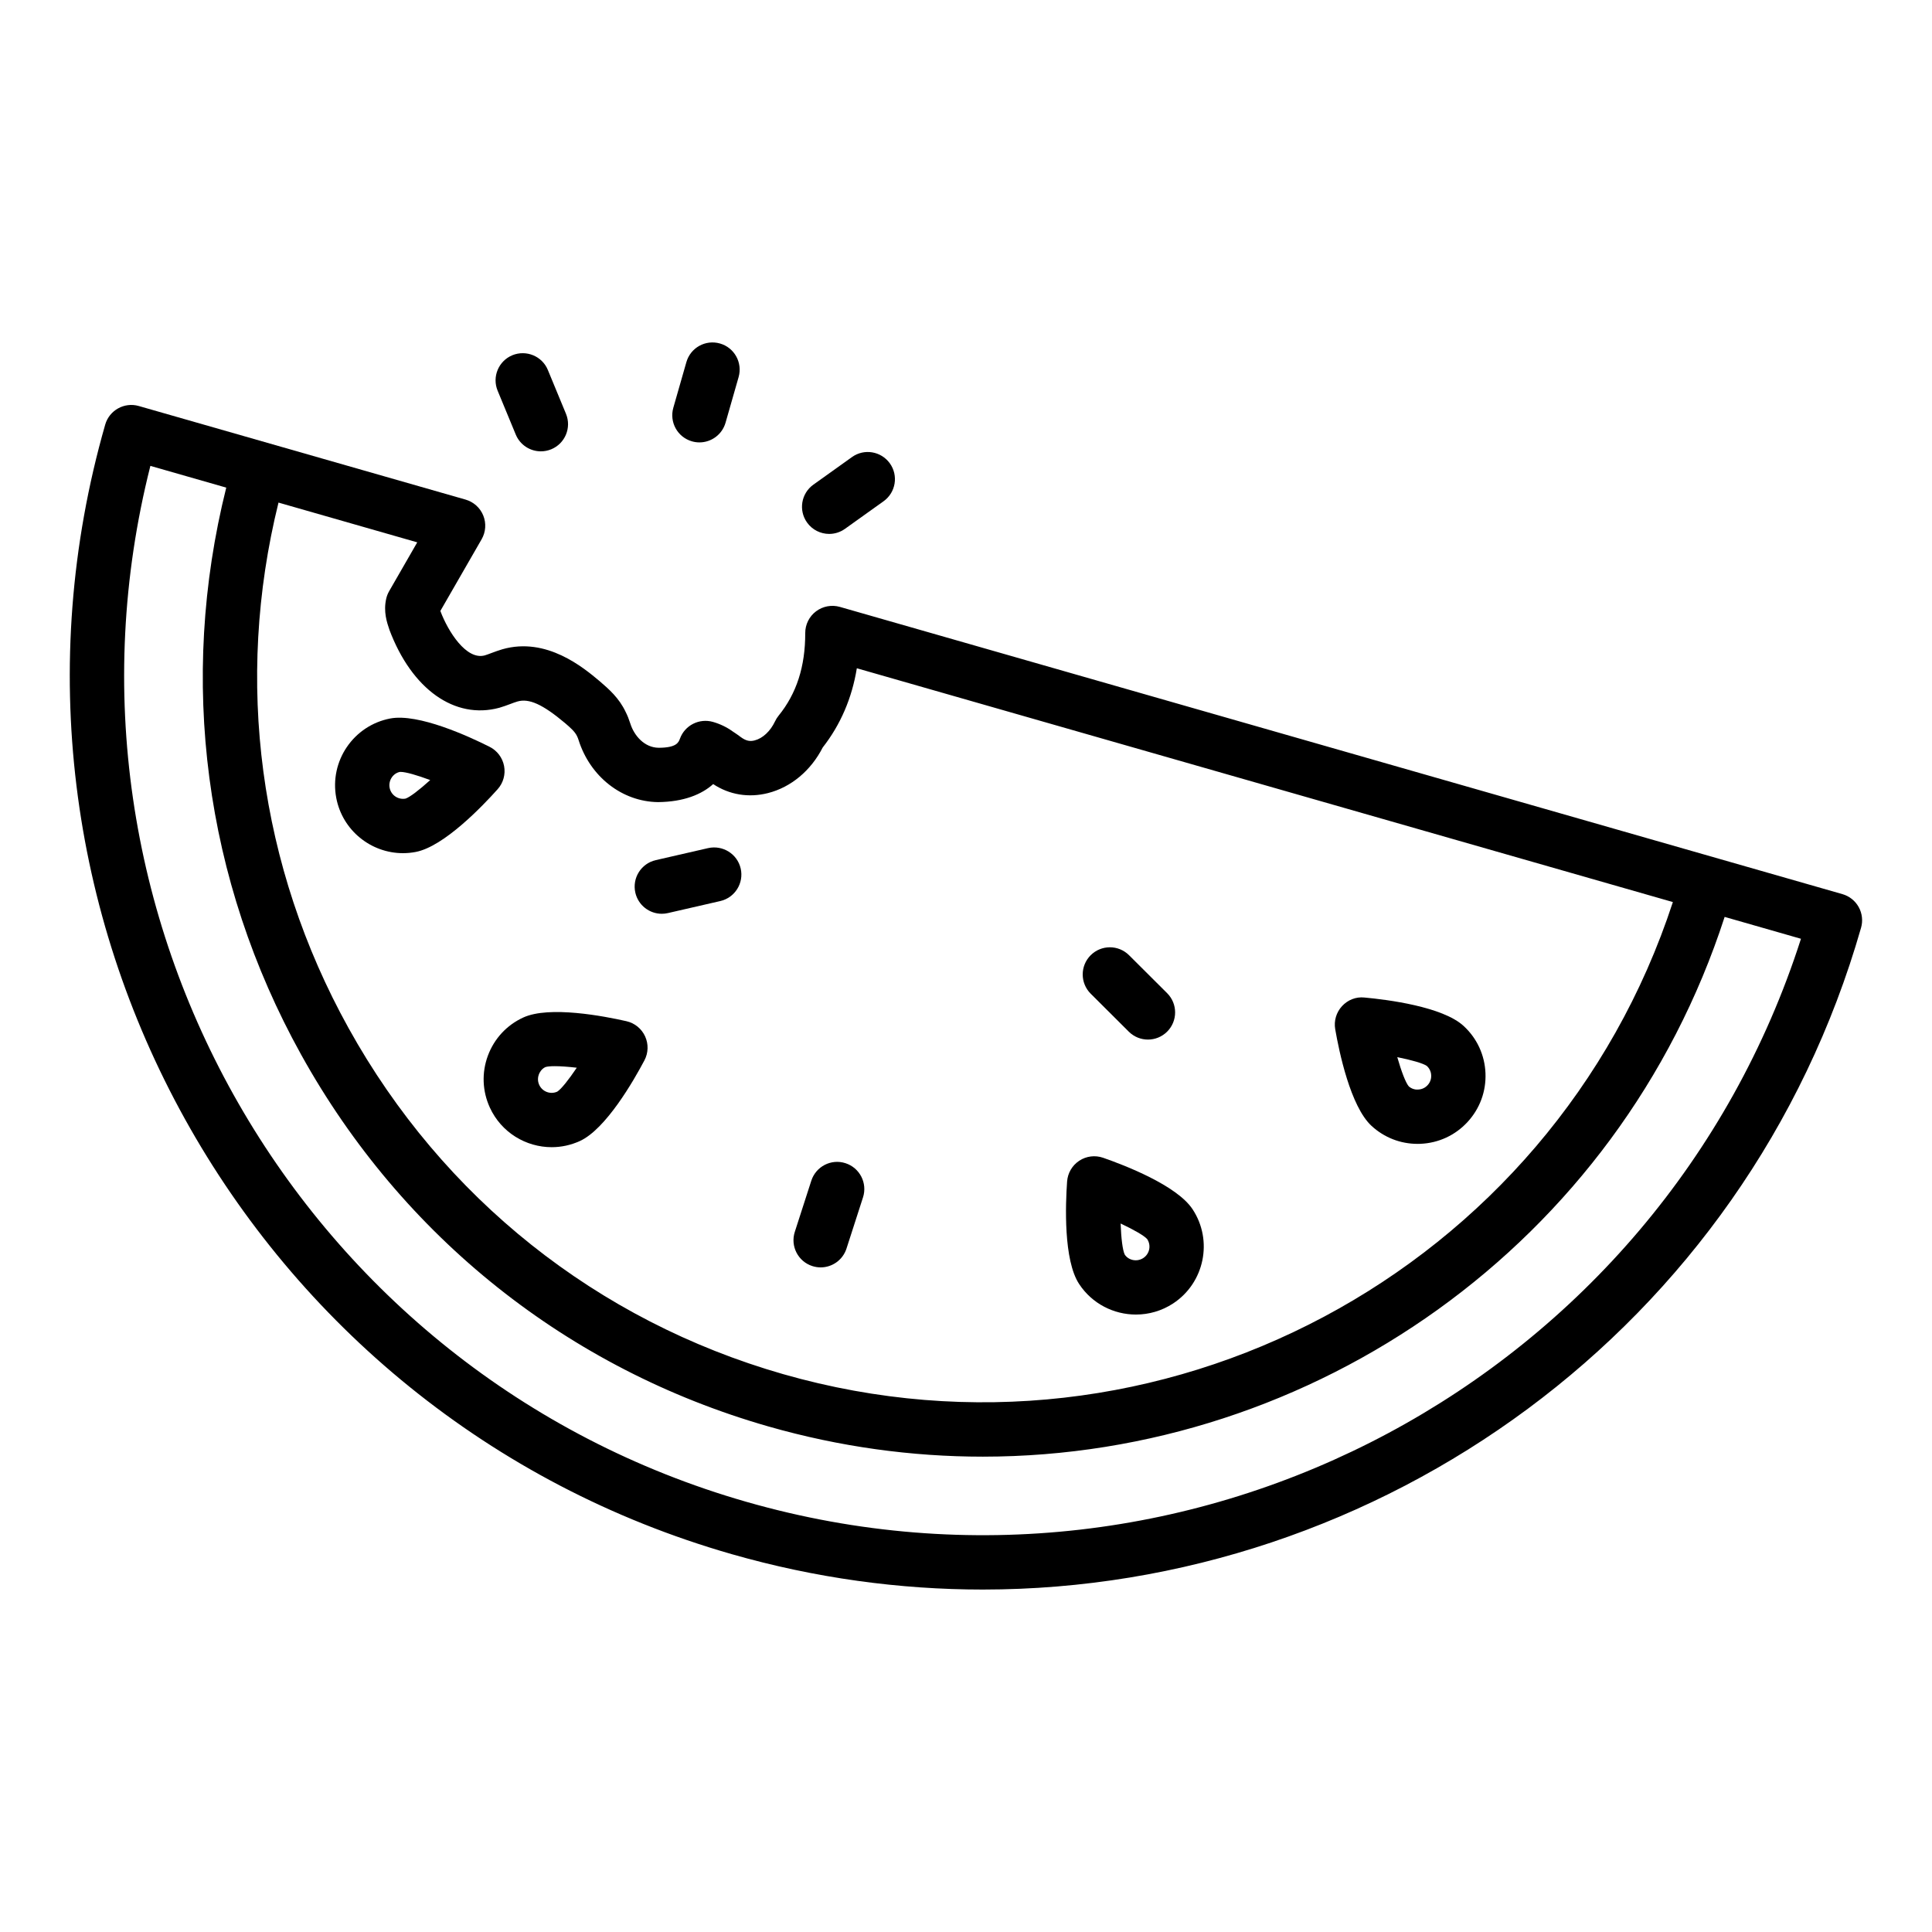
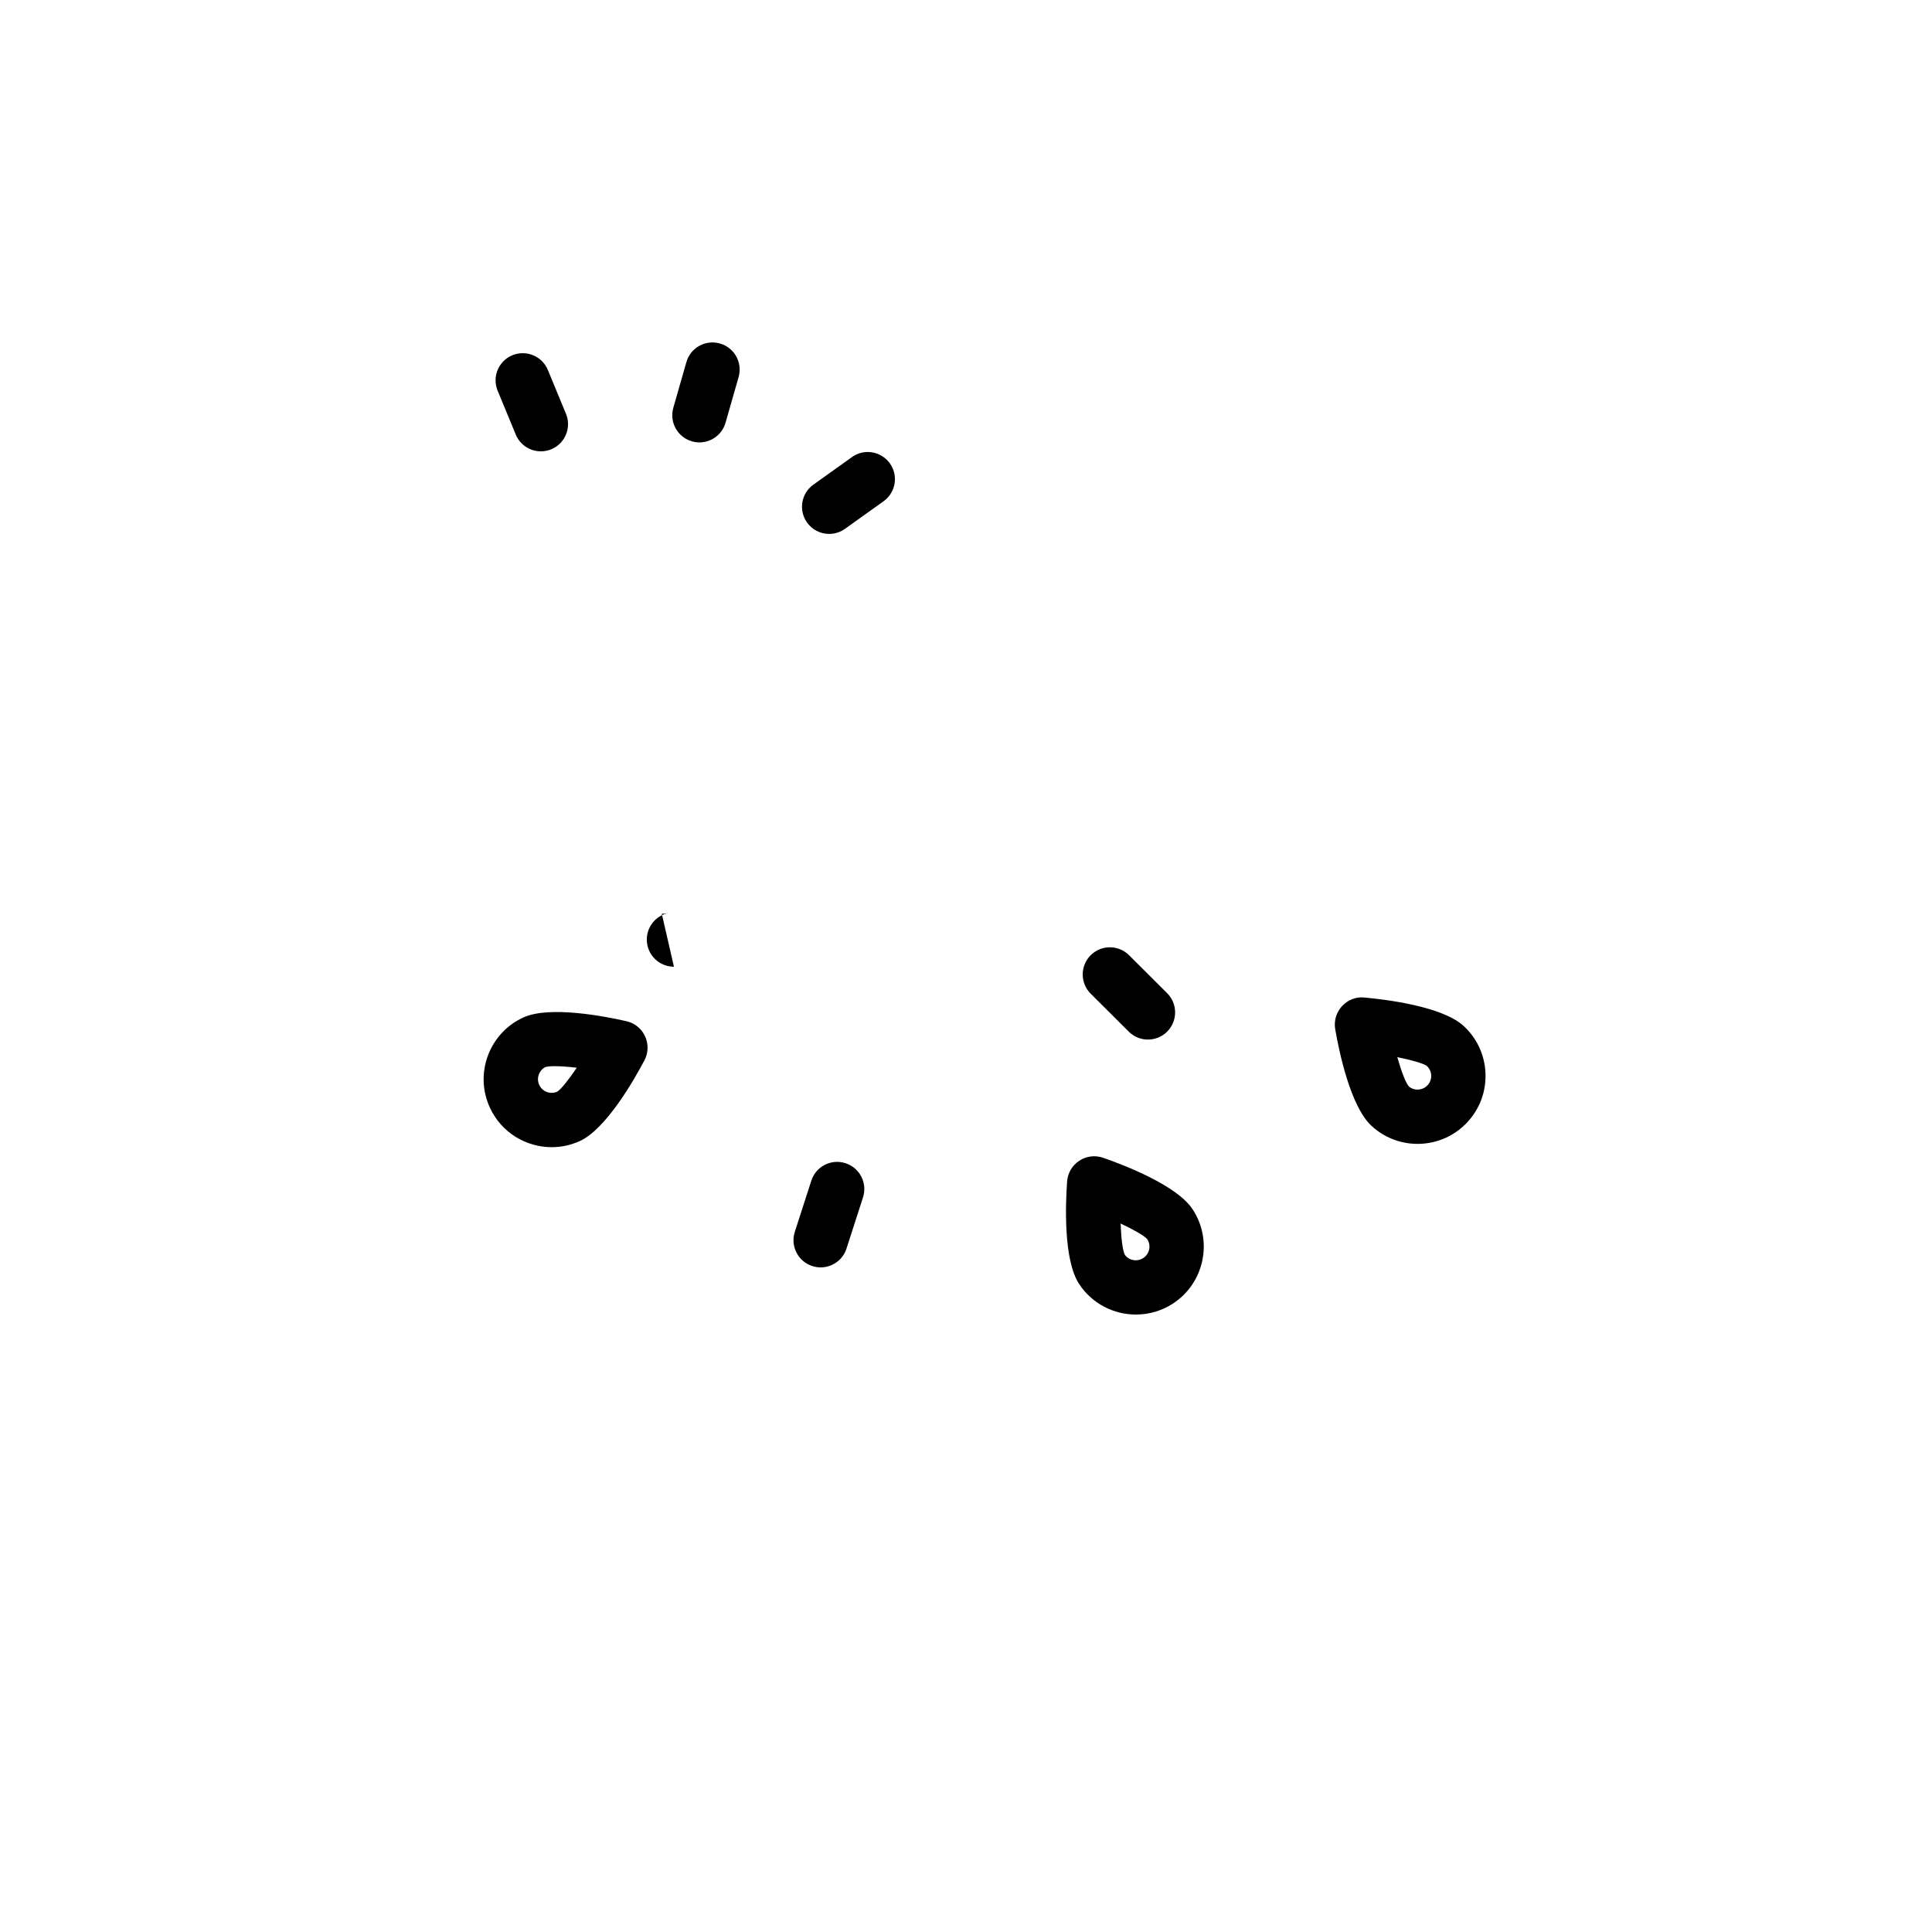
<svg xmlns="http://www.w3.org/2000/svg" fill="#000000" width="800px" height="800px" version="1.1" viewBox="144 144 512 512">
  <g>
-     <path d="m337.89 555.86c22.188 6.356 44.551 9.387 66.562 9.387 105.25-0.008 202.36-69.293 232.75-175.39 0.523-1.836 0.297-3.801-0.625-5.473-0.926-1.668-2.477-2.902-4.312-3.43l-265.69-76.121c-2.156-0.617-4.504-0.191-6.32 1.176-1.805 1.359-2.863 3.492-2.859 5.754 0.016 8.875-2.297 16.035-7.066 21.906-0.367 0.453-0.684 0.949-0.93 1.477-1.238 2.629-3.266 4.527-5.426 5.074-1.242 0.324-2.273 0.129-3.641-0.871-0.742-0.547-1.453-1.066-2.223-1.551-1.539-1.102-3.277-1.941-5.172-2.484-3.641-1.031-7.457 0.895-8.75 4.449-0.359 0.98-0.891 2.398-5.637 2.406-3.809-0.047-6.512-3.242-7.512-6.422-0.363-1.133-0.797-2.227-1.211-3.023-1.758-3.766-4.504-6.125-6.926-8.211-4.207-3.531-14.047-11.805-25.766-8.449-0.973 0.281-1.945 0.641-2.918 1.004-0.617 0.23-1.238 0.473-1.758 0.621-4.902 1.324-9.727-6.379-11.723-11.68-0.012-0.031-0.023-0.066-0.035-0.102l10.934-18.996c1.102-1.918 1.266-4.242 0.434-6.293-0.828-2.051-2.559-3.606-4.688-4.219l-86.602-24.801c-3.805-1.094-7.809 1.113-8.902 4.938-36.754 128.29 37.715 262.56 166 299.32zm-90.699-244.98c5.926 15.777 17.32 23.898 29.156 20.68 0.98-0.281 1.957-0.645 2.934-1.008 0.613-0.23 1.23-0.473 1.84-0.645 3.07-0.895 6.703 0.742 12.617 5.715 1.34 1.152 2.609 2.242 3.176 3.449 0.176 0.332 0.301 0.691 0.41 1.031 3.066 9.727 11.523 16.344 21.051 16.465 6.852-0.059 11.617-2.066 14.625-4.777 4.285 2.836 9.406 3.688 14.531 2.383 6.113-1.559 11.355-5.938 14.5-12.086 4.719-6.031 7.746-13.062 9.039-20.992l216.26 61.961c-31.949 97.738-136.12 153.66-235.77 125.11-49.316-14.133-90.219-46.688-115.17-91.676-23.785-42.883-30.27-92.078-18.586-139.3l36.77 10.535-7.445 12.938c-0.363 0.629-0.625 1.305-0.785 2.012-0.773 3.426 0.188 6.269 0.852 8.207zm-63.34-43.418 20.109 5.762c-12.734 50.922-5.812 104 19.836 150.25 26.812 48.352 70.777 83.344 123.79 98.535 18.961 5.43 38.062 8.02 56.871 8.02 87.617 0 168.47-56.297 196.59-143.04l20.227 5.797c-37.316 116.42-161.07 183.14-279.42 149.23-118.35-33.906-188-156.04-158-274.56z" />
    <path d="m519.66 447.14c0.242 0 0.488-0.004 0.73-0.016 4.809-0.191 9.254-2.242 12.512-5.773 3.266-3.531 4.957-8.125 4.766-12.93-0.191-4.809-2.242-9.254-5.773-12.512-5.574-5.152-20.25-7-26.297-7.555-2.266-0.246-4.43 0.637-5.949 2.281-1.52 1.648-2.188 3.906-1.805 6.113 1.035 5.984 4.047 20.469 9.617 25.613 3.356 3.098 7.664 4.777 12.199 4.777zm2.469-20.652c0.957 0.883 1.137 1.945 1.156 2.504 0.02 0.559-0.07 1.637-0.957 2.594-0.883 0.957-1.945 1.137-2.504 1.156-0.551 0.059-1.629-0.07-2.488-0.852-0.824-0.965-1.965-3.973-3.043-7.734 3.812 0.766 6.867 1.641 7.836 2.332z" />
    <path d="m445.04 492.37c3.398 0 6.836-0.957 9.879-2.961 8.285-5.465 10.59-16.652 5.129-24.941-4.18-6.336-17.977-11.656-23.715-13.648-2.125-0.738-4.453-0.441-6.32 0.789-1.871 1.23-3.059 3.266-3.219 5.496-0.434 6.062-0.988 20.84 3.191 27.176 3.449 5.242 9.195 8.09 15.055 8.09zm2.984-19.984c1.094 1.664 0.633 3.906-1.031 5-1.652 1.094-3.906 0.641-4.922-0.902-0.566-1.133-0.953-4.324-1.094-8.242 3.523 1.66 6.277 3.242 7.047 4.144z" />
-     <path d="m233.11 355.45c1.637 8.625 9.207 14.648 17.68 14.648 1.109 0 2.238-0.105 3.367-0.32 7.453-1.418 17.676-12.102 21.727-16.633 1.492-1.668 2.121-3.941 1.703-6.141-0.418-2.199-1.836-4.082-3.836-5.09-5.422-2.731-18.848-8.914-26.309-7.512-9.754 1.852-16.18 11.293-14.332 21.047zm16.867-6.883c0.055-0.004 0.121-0.004 0.184-0.004 1.363 0 4.344 0.855 7.848 2.164-2.887 2.613-5.41 4.547-6.535 4.91-1.973 0.363-3.848-0.918-4.219-2.867-0.371-1.957 0.918-3.852 2.723-4.203z" />
    <path d="m273.3 423.75c-1.672 4.504-1.488 9.398 0.516 13.77 3.027 6.602 9.566 10.496 16.387 10.496 2.508 0 5.055-0.527 7.477-1.637 6.898-3.168 14.254-15.996 17.098-21.367 1.047-1.98 1.113-4.332 0.18-6.367-0.93-2.035-2.758-3.519-4.941-4.016-5.93-1.348-20.453-4.141-27.344-0.98-4.367 2.004-7.695 5.594-9.371 10.102zm13.496 5.004c0.191-0.52 0.695-1.48 1.742-1.969 0.508-0.16 1.363-0.238 2.481-0.238 1.543 0 3.57 0.148 5.832 0.41-2.176 3.231-4.16 5.711-5.168 6.336-1.805 0.824-3.949 0.027-4.781-1.777-0.543-1.18-0.297-2.238-0.105-2.762z" />
    <path d="m443.14 417.4c1.406 1.398 3.242 2.098 5.082 2.098 1.844 0 3.695-0.707 5.098-2.117 2.805-2.82 2.797-7.371-0.016-10.18l-10.094-10.059c-2.82-2.809-7.375-2.797-10.18 0.016-2.805 2.82-2.797 7.371 0.016 10.18z" />
-     <path d="m319.38 386.16c0.535 0 1.074-0.059 1.617-0.184l13.887-3.188c3.875-0.891 6.293-4.75 5.406-8.625-0.891-3.871-4.762-6.269-8.625-5.406l-13.887 3.188c-3.875 0.891-6.293 4.75-5.406 8.625 0.766 3.336 3.727 5.59 7.008 5.59z" />
+     <path d="m319.38 386.16c0.535 0 1.074-0.059 1.617-0.184l13.887-3.188l-13.887 3.188c-3.875 0.891-6.293 4.75-5.406 8.625 0.766 3.336 3.727 5.59 7.008 5.59z" />
    <path d="m359.27 479.52c0.734 0.234 1.48 0.352 2.211 0.352 3.039 0 5.867-1.945 6.848-4.992l4.375-13.562c1.219-3.785-0.859-7.84-4.641-9.059-3.793-1.23-7.836 0.859-9.059 4.641l-4.375 13.562c-1.219 3.781 0.859 7.84 4.641 9.059z" />
    <path d="m279.78 238.14c-3.672 1.523-5.418 5.727-3.902 9.402l4.805 11.621c1.148 2.773 3.832 4.449 6.656 4.449 0.918 0 1.848-0.18 2.75-0.547 3.672-1.523 5.418-5.727 3.902-9.402l-4.805-11.621c-1.52-3.668-5.715-5.398-9.406-3.902z" />
    <path d="m334.8 235.03c-3.84-1.094-7.805 1.113-8.902 4.938l-3.461 12.09c-1.094 3.824 1.117 7.809 4.938 8.902 0.664 0.191 1.328 0.281 1.984 0.281 3.133 0 6.008-2.059 6.918-5.219l3.461-12.09c1.094-3.824-1.117-7.812-4.938-8.902z" />
    <path d="m369.78 265.13-10.23 7.312c-3.234 2.312-3.981 6.809-1.668 10.039 1.406 1.965 3.617 3.012 5.863 3.012 1.449 0 2.91-0.438 4.18-1.344l10.23-7.312c3.234-2.312 3.981-6.809 1.668-10.039-2.32-3.231-6.809-3.988-10.043-1.668z" />
  </g>
</svg>